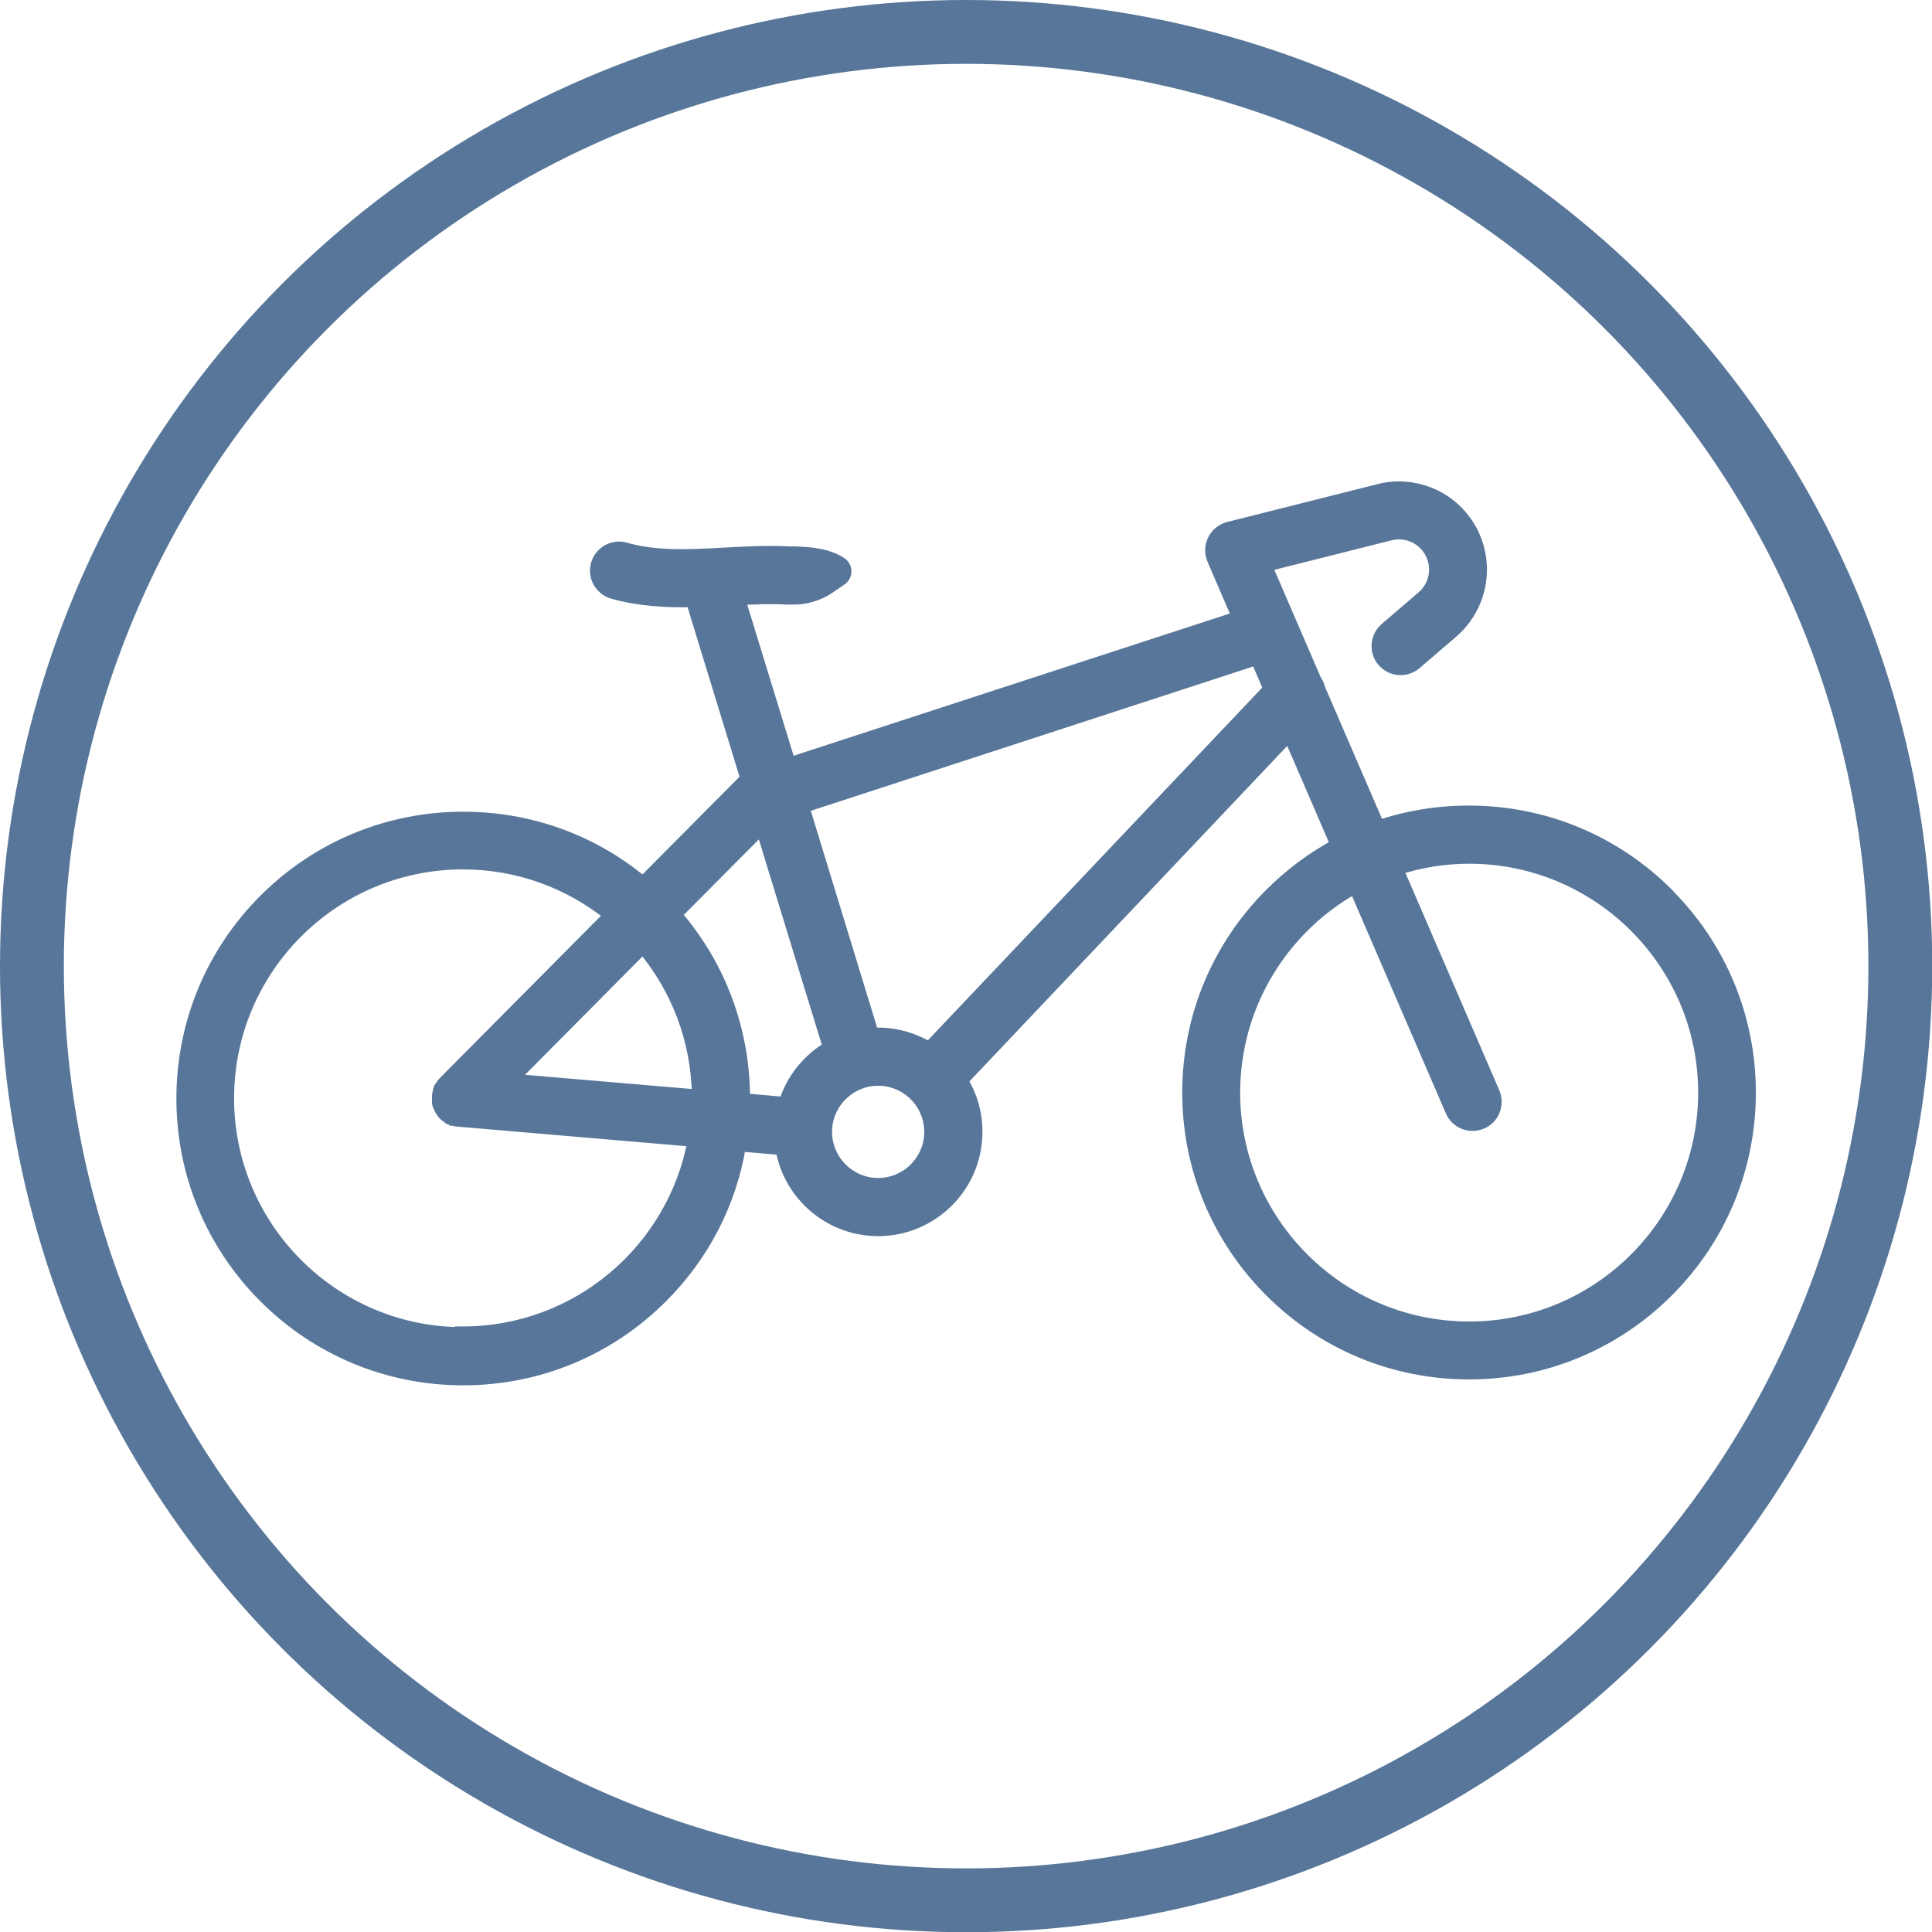
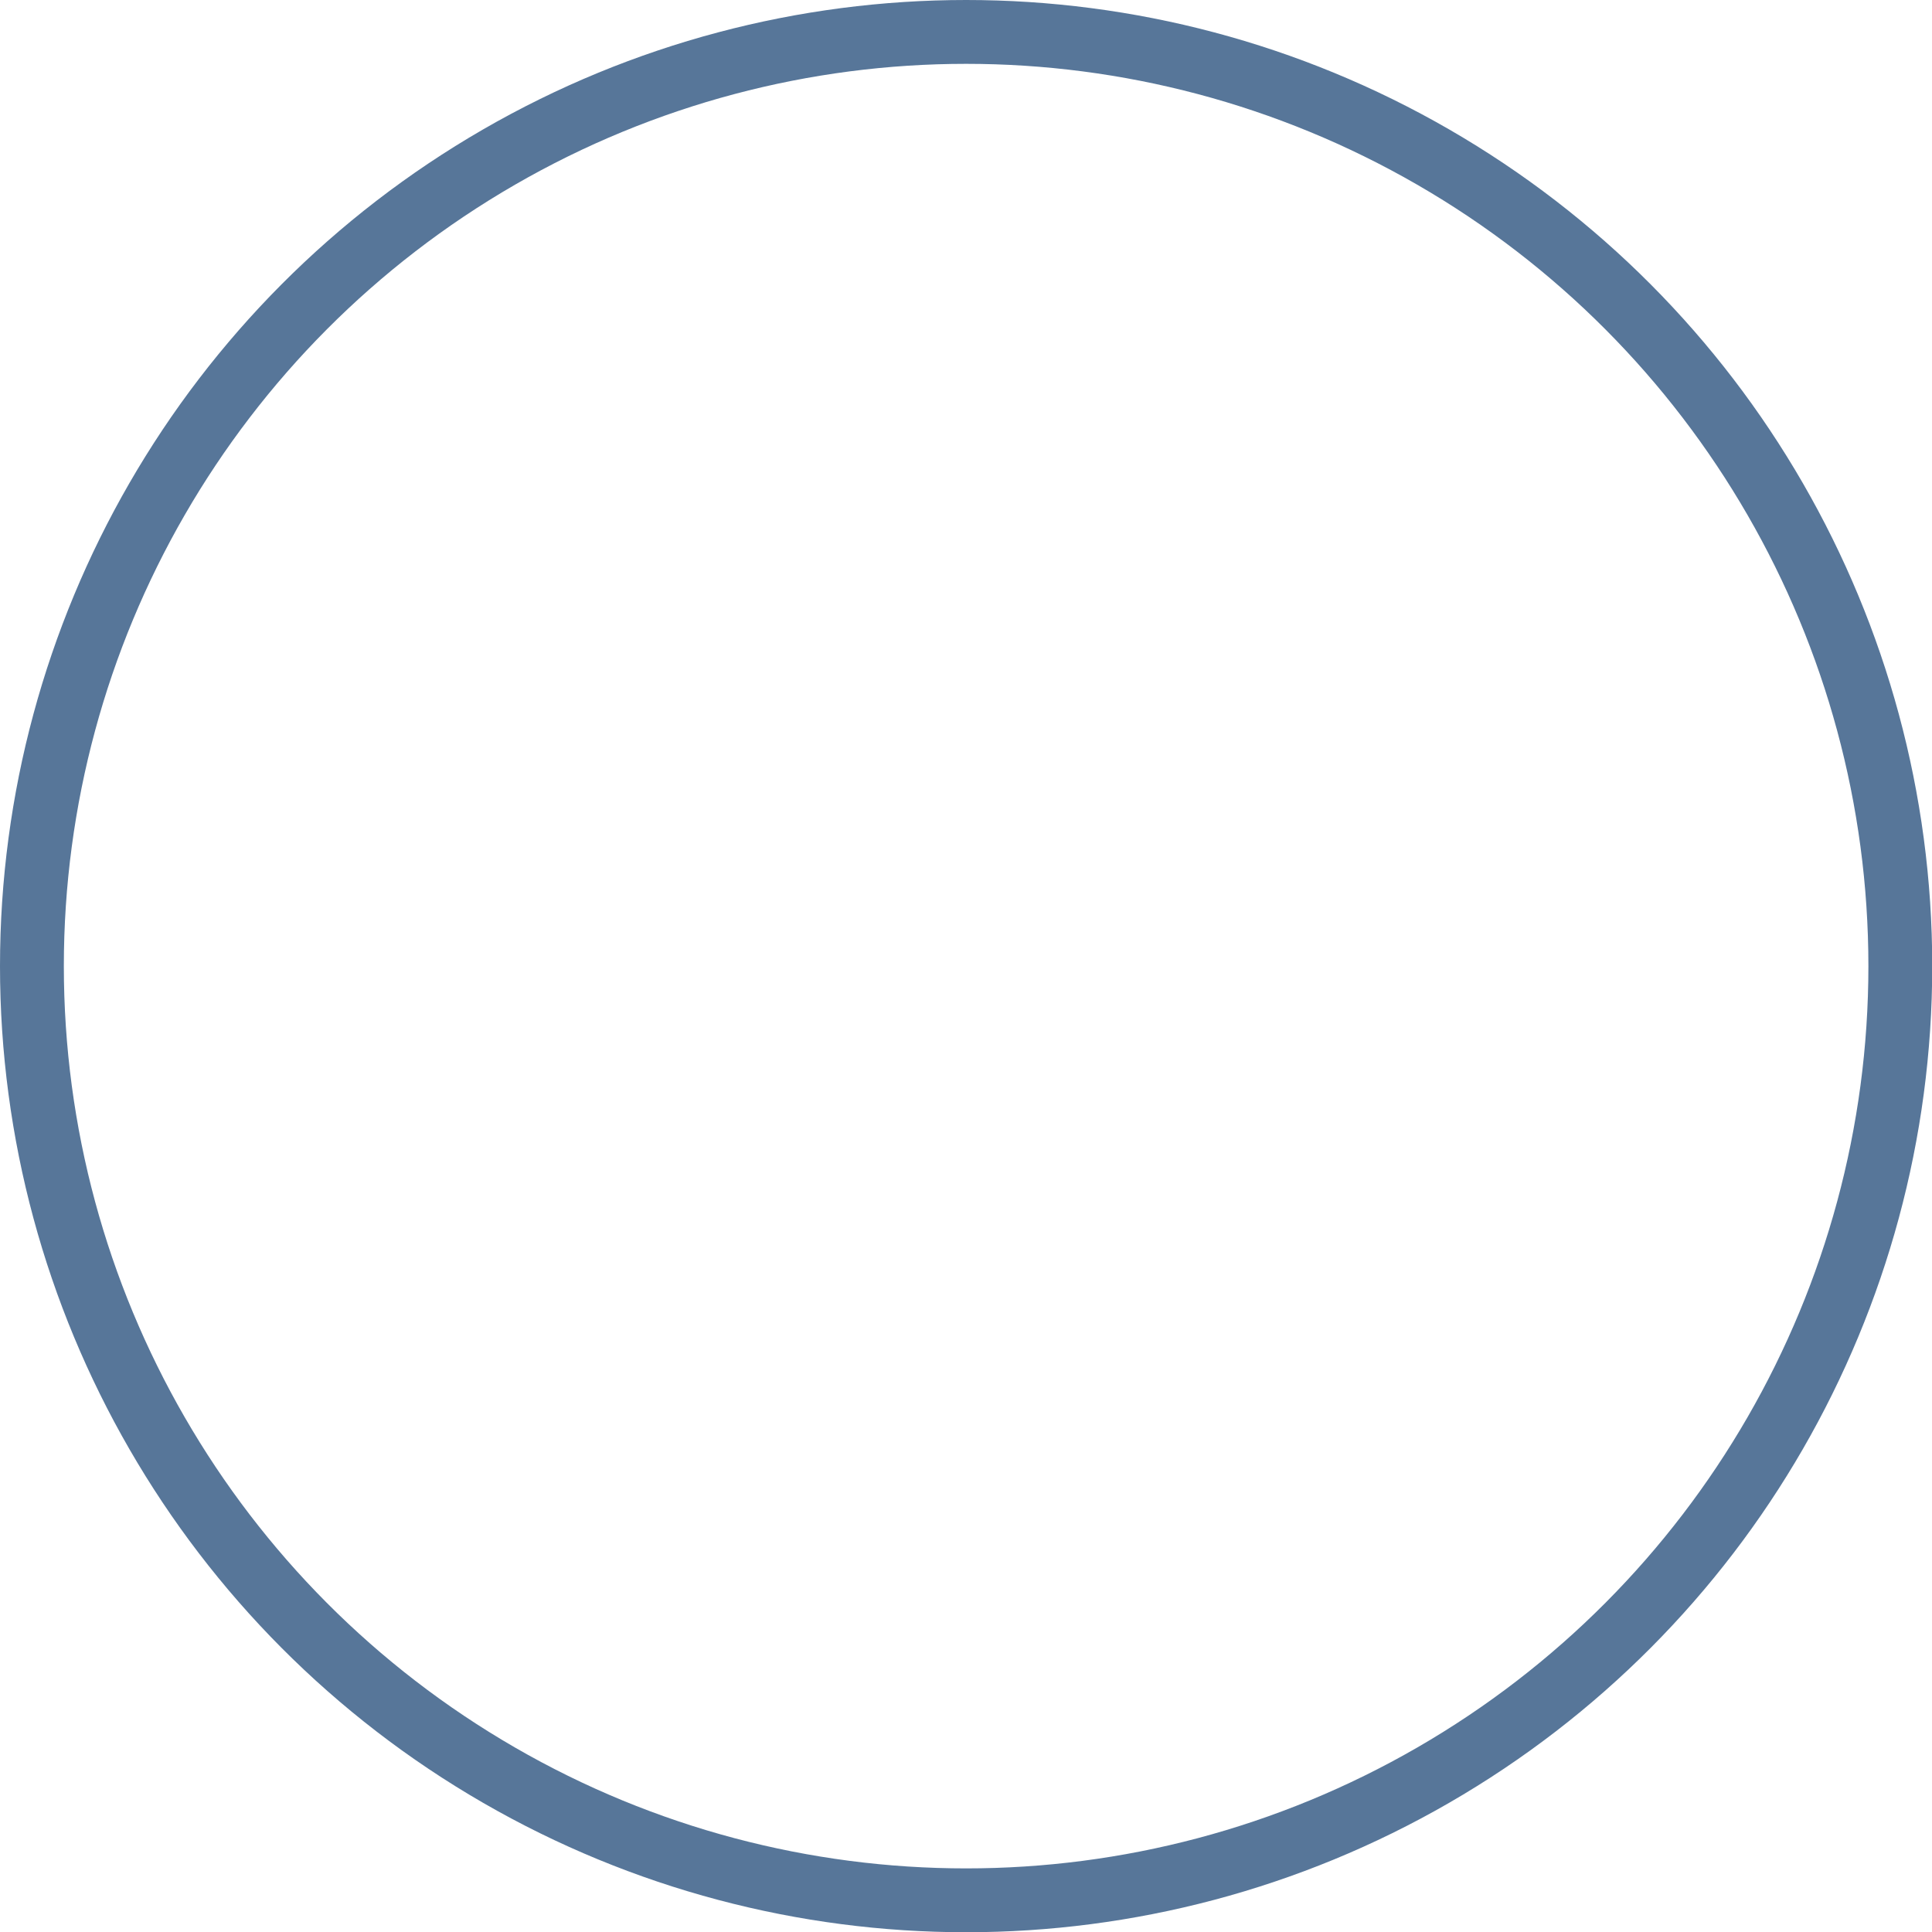
<svg xmlns="http://www.w3.org/2000/svg" id="Ebene_2" data-name="Ebene 2" viewBox="0 0 81.71 81.71">
  <defs>
    <style>
      .cls-1 {
        fill: none;
        stroke-width: 2.7px;
      }

      .cls-1, .cls-2 {
        stroke: #577699;
        stroke-miterlimit: 10;
      }

      .cls-2 {
        fill: #577699;
        stroke-width: .5px;
      }
    </style>
  </defs>
  <g id="Ebene_1-2" data-name="Ebene 1">
    <circle class="cls-1" cx="40.86" cy="40.86" r="39.51" />
-     <path class="cls-2" d="M70.53,37.8c-2.24-2.24-5.23-3.48-8.4-3.48-1.32,0-2.61,.21-3.82,.62l-2.51-5.81c-.03-.13-.08-.25-.16-.36l-2.09-4.84,5.24-1.32c.69-.18,1.43,.16,1.74,.8,.31,.63,.16,1.38-.38,1.84l-1.55,1.33c-.41,.35-.46,.97-.11,1.38,.35,.41,.97,.46,1.38,.11l1.55-1.33c1.21-1.04,1.56-2.76,.86-4.19-.35-.71-.94-1.29-1.66-1.62-.72-.33-1.54-.41-2.31-.21l-6.35,1.6c-.28,.07-.51,.26-.64,.52-.13,.26-.13,.56-.02,.82l1.05,2.44-18.95,6.18-2.13-6.94c.69-.03,1.36-.06,2.01-.02,.07,0,.15,0,.24,0,.55,.01,1.09-.15,1.55-.46l.51-.35c.24-.17,.24-.52,0-.69-.6-.41-1.44-.44-1.98-.46-.07,0-.14,0-.2,0-.93-.05-1.86,0-2.76,.05-1.48,.08-2.89,.16-4.2-.22-.46-.13-.95,.1-1.15,.54-.25,.55,.05,1.18,.63,1.35,1.11,.31,2.23,.37,3.34,.35l.08,.25,2.22,7.24-4.37,4.4c-2.13-1.78-4.79-2.74-7.6-2.74-3.17,0-6.16,1.24-8.4,3.48-2.24,2.24-3.48,5.23-3.48,8.4s1.24,6.16,3.48,8.4c2.24,2.24,5.23,3.48,8.4,3.48s6.16-1.24,8.4-3.48c1.77-1.77,2.91-3.99,3.31-6.41l1.75,.15c.34,1.95,2.05,3.43,4.09,3.43,2.29,0,4.16-1.86,4.16-4.16,0-.79-.22-1.54-.61-2.17l13.83-14.6,2,4.63c-1.01,.54-1.95,1.24-2.79,2.08-2.24,2.24-3.48,5.23-3.48,8.4s1.24,6.16,3.48,8.4c2.24,2.24,5.23,3.48,8.4,3.48s6.16-1.24,8.4-3.48c2.24-2.24,3.48-5.23,3.48-8.4s-1.24-6.16-3.48-8.4Zm-43.34,2.28c1.42,1.7,2.29,3.87,2.32,6.25l-7.86-.67,5.54-5.58Zm-7.61,16.3c-5.47,0-9.93-4.45-9.93-9.93s4.45-9.93,9.93-9.93c2.35,0,4.51,.82,6.21,2.19l-7,7.05s0,0,0,0c-.05,.05-.09,.1-.12,.15,0,0-.01,.02-.02,.03-.01,.02-.02,.04-.03,.05,0,.01-.01,.03-.02,.04,0,.02-.02,.03-.02,.05,0,.02-.01,.03-.02,.05,0,.01,0,.03-.01,.04,0,.03-.02,.06-.02,.09,0,0,0,0,0,0,0,.03-.01,.06-.01,.09,0,0,0,0,0,0,0,.01,0,.02,0,.03,0,.02,0,.04,0,.06,0,.02,0,.03,0,.05,0,.02,0,.03,0,.05,0,.02,0,.04,0,.05,0,.01,0,.03,0,.04,0,.02,0,.03,.01,.05,0,.01,0,.03,.01,.04,0,.02,.01,.03,.02,.05,0,.01,.01,.03,.02,.04,0,.01,.01,.03,.02,.04,0,.02,.01,.03,.02,.05,0,.01,.01,.02,.02,.04,0,.02,.02,.03,.03,.05,0,.01,.02,.02,.03,.04,0,.01,.02,.03,.03,.04,.01,.02,.03,.03,.04,.05,0,0,.01,.02,.02,.02,0,0,0,0,0,0,.02,.02,.04,.04,.07,.06,0,0,0,0,0,0,.02,.02,.05,.04,.08,.06,.01,0,.02,.01,.03,.02,.02,0,.03,.02,.05,.03,.02,0,.03,.01,.05,.02,.01,0,.03,.01,.04,.02,.02,0,.05,.02,.07,.02,0,0,.01,0,.02,0,.03,0,.06,.02,.09,.02,0,0,.01,0,.02,0,.03,0,.05,0,.08,.01,0,0,0,0,0,0l9.94,.85c-.86,4.61-4.91,8.1-9.76,8.1Zm13.59-9.74l-1.7-.15s0-.03,0-.04c0-2.88-1.02-5.61-2.89-7.77l3.63-3.65,2.84,9.26c-.88,.52-1.56,1.36-1.87,2.36Zm3.97,3.43c-1.21,0-2.2-.99-2.2-2.2s.99-2.2,2.2-2.2,2.2,.99,2.2,2.2-.99,2.2-2.2,2.2Zm2.16-5.75c-.63-.38-1.37-.61-2.16-.61-.08,0-.15,0-.23,0l-2.93-9.58,19.16-6.25,.54,1.25-14.38,15.17Zm22.83,11.82c-5.47,0-9.93-4.45-9.93-9.93,0-3.72,2.06-6.97,5.1-8.67l4.08,9.45c.16,.37,.52,.59,.9,.59,.13,0,.26-.03,.39-.08,.5-.21,.72-.79,.51-1.29l-4.08-9.45c.96-.31,1.98-.48,3.04-.48,5.47,0,9.93,4.45,9.93,9.93s-4.45,9.93-9.93,9.93Z" />
  </g>
</svg>